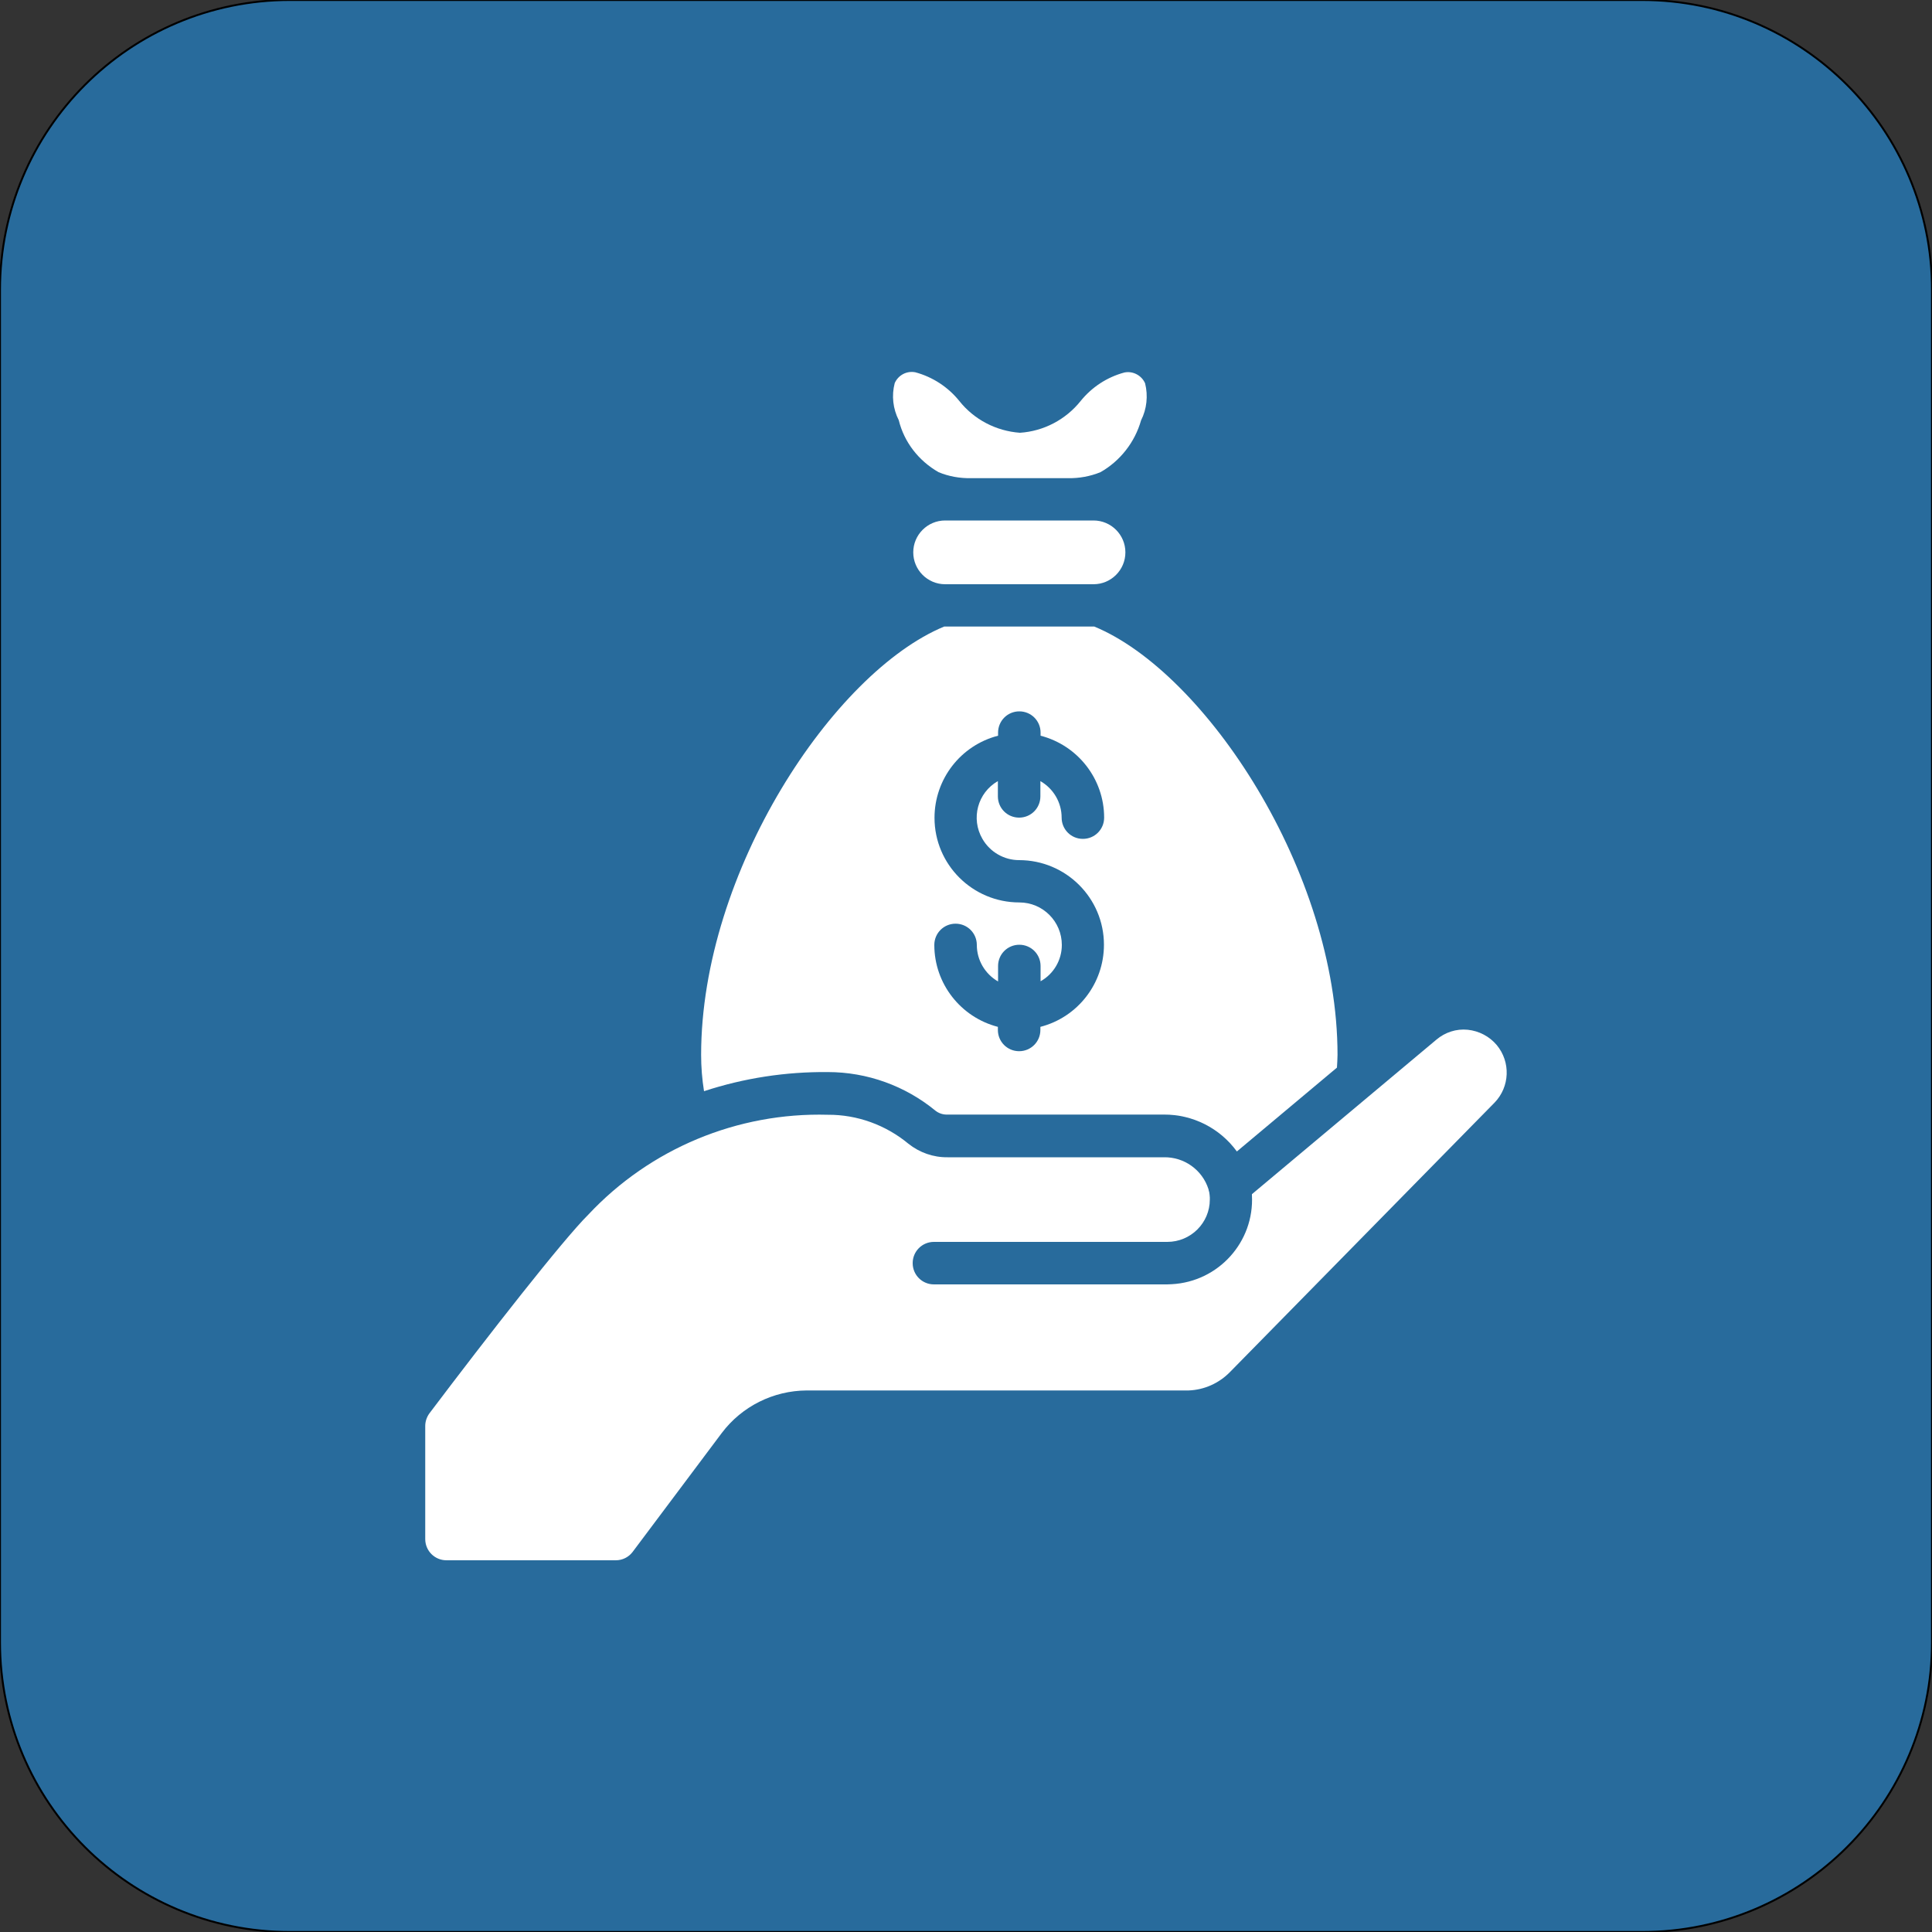
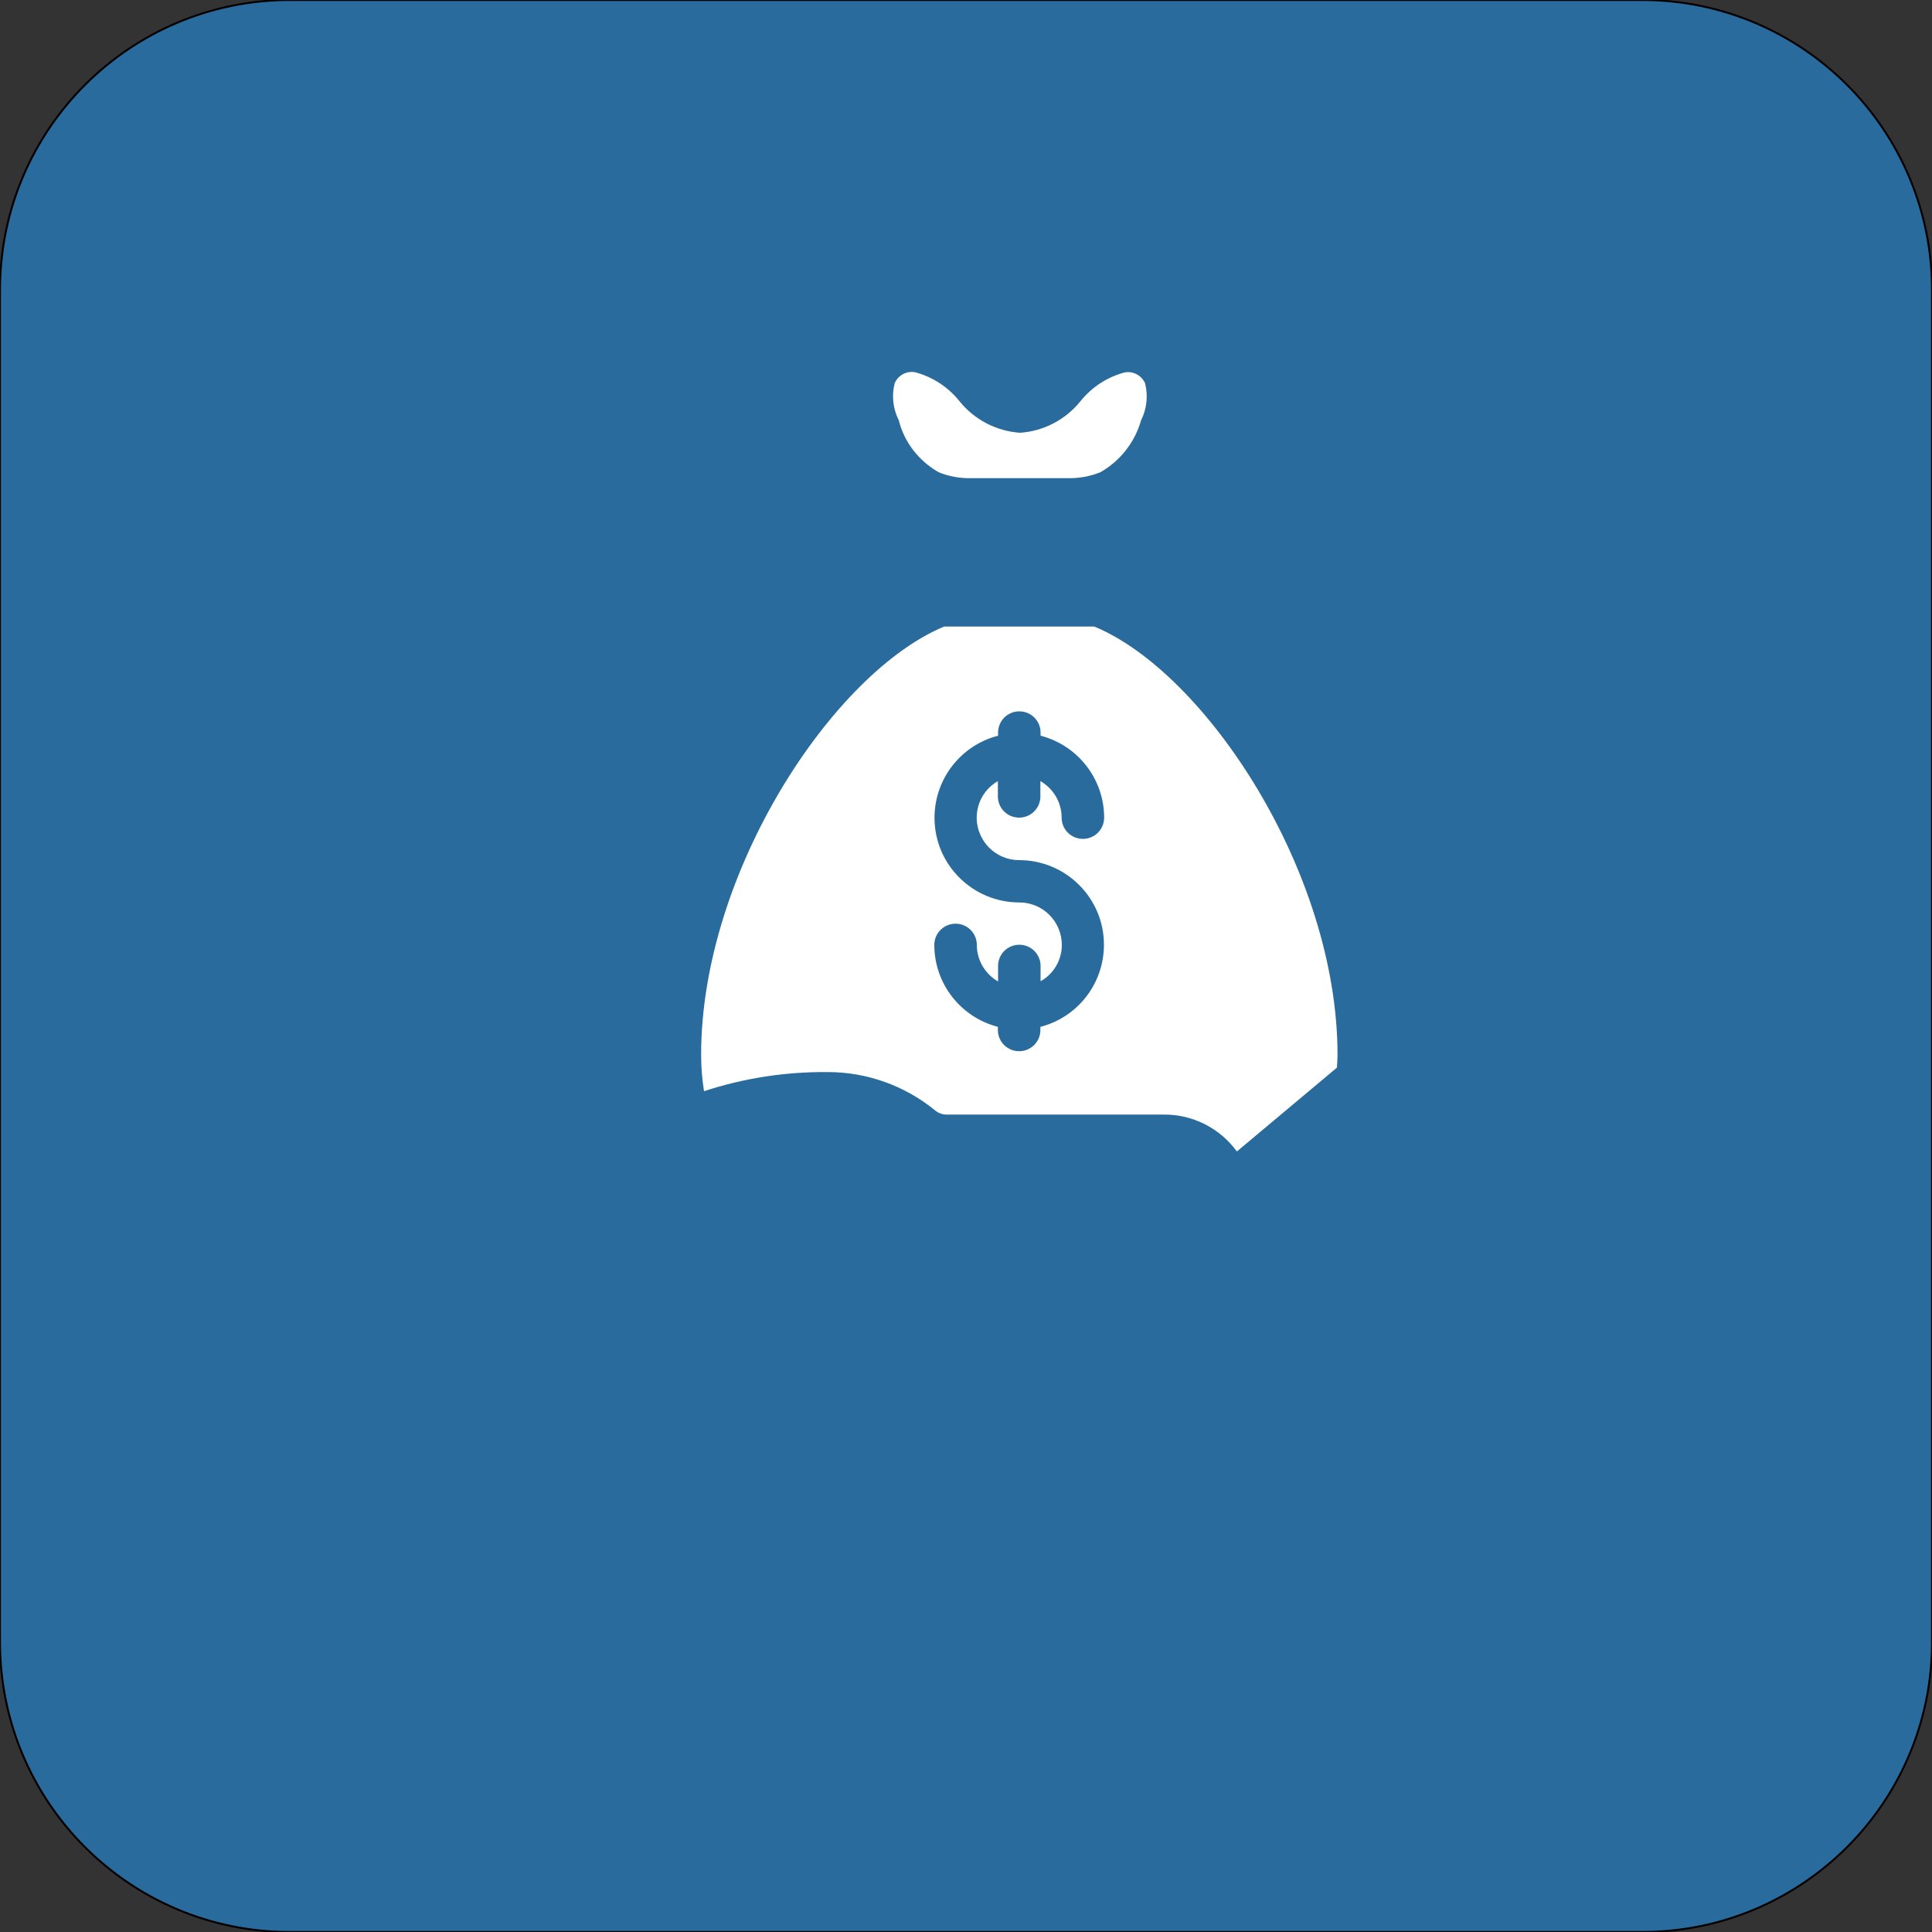
<svg xmlns="http://www.w3.org/2000/svg" version="1.1" id="Layer_1" x="0px" y="0px" viewBox="0 0 1000 1000" style="enable-background:new 0 0 1000 1000;" xml:space="preserve">
  <rect x="0" y="0" width="1000" height="1000" fill="#333333" stroke="none" />
  <style type="text/css">
	.st0{fill:#286B9C;stroke:#000000;stroke-miterlimit:10;}
	.st1{fill:#287173;stroke:#000000;stroke-miterlimit:10;}
	.st2{fill:#874E9A;stroke:#000000;stroke-miterlimit:10;}
	.st3{fill:#13A9AC;stroke:#000000;stroke-miterlimit:10;}
	.st4{fill:#501C46;stroke:#000000;stroke-miterlimit:10;}
	.st5{fill:#D5662C;stroke:#000000;stroke-miterlimit:10;}
	.st6{fill:#D2608F;stroke:#000000;stroke-miterlimit:10;}
	.st7{fill:#80245A;stroke:#000000;stroke-miterlimit:10;}
	.st8{fill:#6A4C9A;stroke:#000000;stroke-miterlimit:10;}
	.st9{fill:#D36497;stroke:#000000;stroke-miterlimit:10;}
	.st10{fill:#FFFFFF;}
	.st11{fill-rule:evenodd;clip-rule:evenodd;fill:#FFFFFF;}
</style>
  <path class="st0" d="M850,1000H150C67.2,1000,0,932.8,0,850V150C0,67.2,67.2,0,150,0h700c82.8,0,150,67.2,150,150v700  C1000,932.8,932.8,1000,850,1000z" />
  <g id="Icons">
-     <path class="st10" d="M489.2,269.4c-9.1,0-16.5,7.4-16.5,16.5s7.4,16.5,16.5,16.5H566c9.1,0,16.5-7.4,16.5-16.5   s-7.4-16.5-16.5-16.5H489.2z" />
    <path class="st10" d="M485.8,244.4c5.3,2.2,11,3.2,16.8,3.1h50.2c5.7,0.1,11.4-0.9,16.8-3.1c10.2-5.8,17.8-15.5,21-26.8   c3-5.9,3.7-12.8,2.1-19.2c-1.8-4.1-6.3-6.5-10.7-5.6c-9,2.4-16.9,7.6-22.7,14.8c-7.7,9.6-19.1,15.6-31.4,16.4   c-12.3-0.9-23.7-6.8-31.4-16.5c-5.8-7.2-13.8-12.4-22.7-14.8c-4.5-0.9-8.9,1.5-10.7,5.6c-1.7,6.5-0.9,13.3,2.1,19.2   C468,228.9,475.5,238.5,485.8,244.4z" />
-     <path class="st10" d="M774.7,540.9c-3.8-4.5-9.2-7.3-15-7.9c-5.9-0.6-11.7,1.3-16.2,5.1l-95.5,80v0.5c1.3,24.2-17.3,44.8-41.5,46.1   c-0.8,0-1.6,0.1-2.4,0.1H483.4c-6.1,0-11-4.9-11-11c0-6.1,4.9-11,11-11h120.8c12.1,0,22-9.8,22-21.9c0-0.4,0-0.8,0-1.1   c0-0.9-0.2-1.8-0.3-2.7c-0.2-0.5-0.3-1.1-0.4-1.6c-3.2-10-12.6-16.7-23.1-16.5H490.5c-7.4,0.1-14.5-2.4-20.3-7   c-11.7-9.7-26.5-15.1-41.7-15c-46.8-1.3-92,17.5-124,51.7c-13.2,13.1-51.8,62.5-82.2,102.8c-1.4,1.9-2.2,4.2-2.2,6.6v58.5   c0,6.1,4.9,11,11,11h87.6c3.5,0,6.7-1.6,8.8-4.4l46.1-61.5c10.4-13.8,26.7-21.9,43.9-22h197.7c8.1-0.3,15.7-3.7,21.4-9.5l137-139.5   C781.5,562.5,782,549.7,774.7,540.9z" />
-     <path class="st10" d="M428.5,554.9c20.3,0,40,7.1,55.7,20c1.8,1.4,4,2.1,6.3,2h111.9c14.9-0.1,29,7,37.8,19.1l51.8-43.4   c0.1-2.2,0.3-4.3,0.3-6.6c0-94.9-68.5-198-125.9-221.7c-0.1,0-0.2,0-0.4,0h-76.9c-0.1,0-0.3,0-0.4,0   C431.4,348,362.9,451.2,362.9,546c0,6.3,0.5,12.6,1.5,18.8C385.1,558,406.7,554.7,428.5,554.9z M549.6,489.1c0-12.1-9.8-22-22-22   c-24.2,0-43.9-19.6-43.9-43.8c0-20,13.5-37.5,32.9-42.5v-1.6c0-6.1,4.9-11,11-11c6.1,0,11,4.9,11,11v1.6   c19.3,5,32.9,22.4,32.9,42.4c0,6.1-4.9,11-11,11c-6.1,0-11-4.9-11-11c0-7.8-4.2-15-11-18.9v7.9c0,6.1-4.9,11-11,11   c-6.1,0-11-4.9-11-11v-7.9c-10.5,6-14.1,19.4-8,29.9c3.9,6.8,11.2,11,19,11c24.2,0,43.9,19.6,43.9,43.8c0,20-13.5,37.5-32.9,42.5   v1.6c0,6.1-4.9,11-11,11c-6.1,0-11-4.9-11-11v-1.6c-19.3-5-32.9-22.4-32.9-42.4c0-6.1,4.9-11,11-11s11,4.9,11,11   c0,7.8,4.2,15,11,18.9V500c0-6.1,4.9-11,11-11c6.1,0,11,4.9,11,11v7.9C545.4,504.1,549.6,496.9,549.6,489.1z" />
+     <path class="st10" d="M428.5,554.9c20.3,0,40,7.1,55.7,20c1.8,1.4,4,2.1,6.3,2h111.9c14.9-0.1,29,7,37.8,19.1l51.8-43.4   c0.1-2.2,0.3-4.3,0.3-6.6c0-94.9-68.5-198-125.9-221.7c-0.1,0-0.2,0-0.4,0h-76.9c-0.1,0-0.3,0-0.4,0   C431.4,348,362.9,451.2,362.9,546c0,6.3,0.5,12.6,1.5,18.8C385.1,558,406.7,554.7,428.5,554.9M549.6,489.1c0-12.1-9.8-22-22-22   c-24.2,0-43.9-19.6-43.9-43.8c0-20,13.5-37.5,32.9-42.5v-1.6c0-6.1,4.9-11,11-11c6.1,0,11,4.9,11,11v1.6   c19.3,5,32.9,22.4,32.9,42.4c0,6.1-4.9,11-11,11c-6.1,0-11-4.9-11-11c0-7.8-4.2-15-11-18.9v7.9c0,6.1-4.9,11-11,11   c-6.1,0-11-4.9-11-11v-7.9c-10.5,6-14.1,19.4-8,29.9c3.9,6.8,11.2,11,19,11c24.2,0,43.9,19.6,43.9,43.8c0,20-13.5,37.5-32.9,42.5   v1.6c0,6.1-4.9,11-11,11c-6.1,0-11-4.9-11-11v-1.6c-19.3-5-32.9-22.4-32.9-42.4c0-6.1,4.9-11,11-11s11,4.9,11,11   c0,7.8,4.2,15,11,18.9V500c0-6.1,4.9-11,11-11c6.1,0,11,4.9,11,11v7.9C545.4,504.1,549.6,496.9,549.6,489.1z" />
  </g>
</svg>